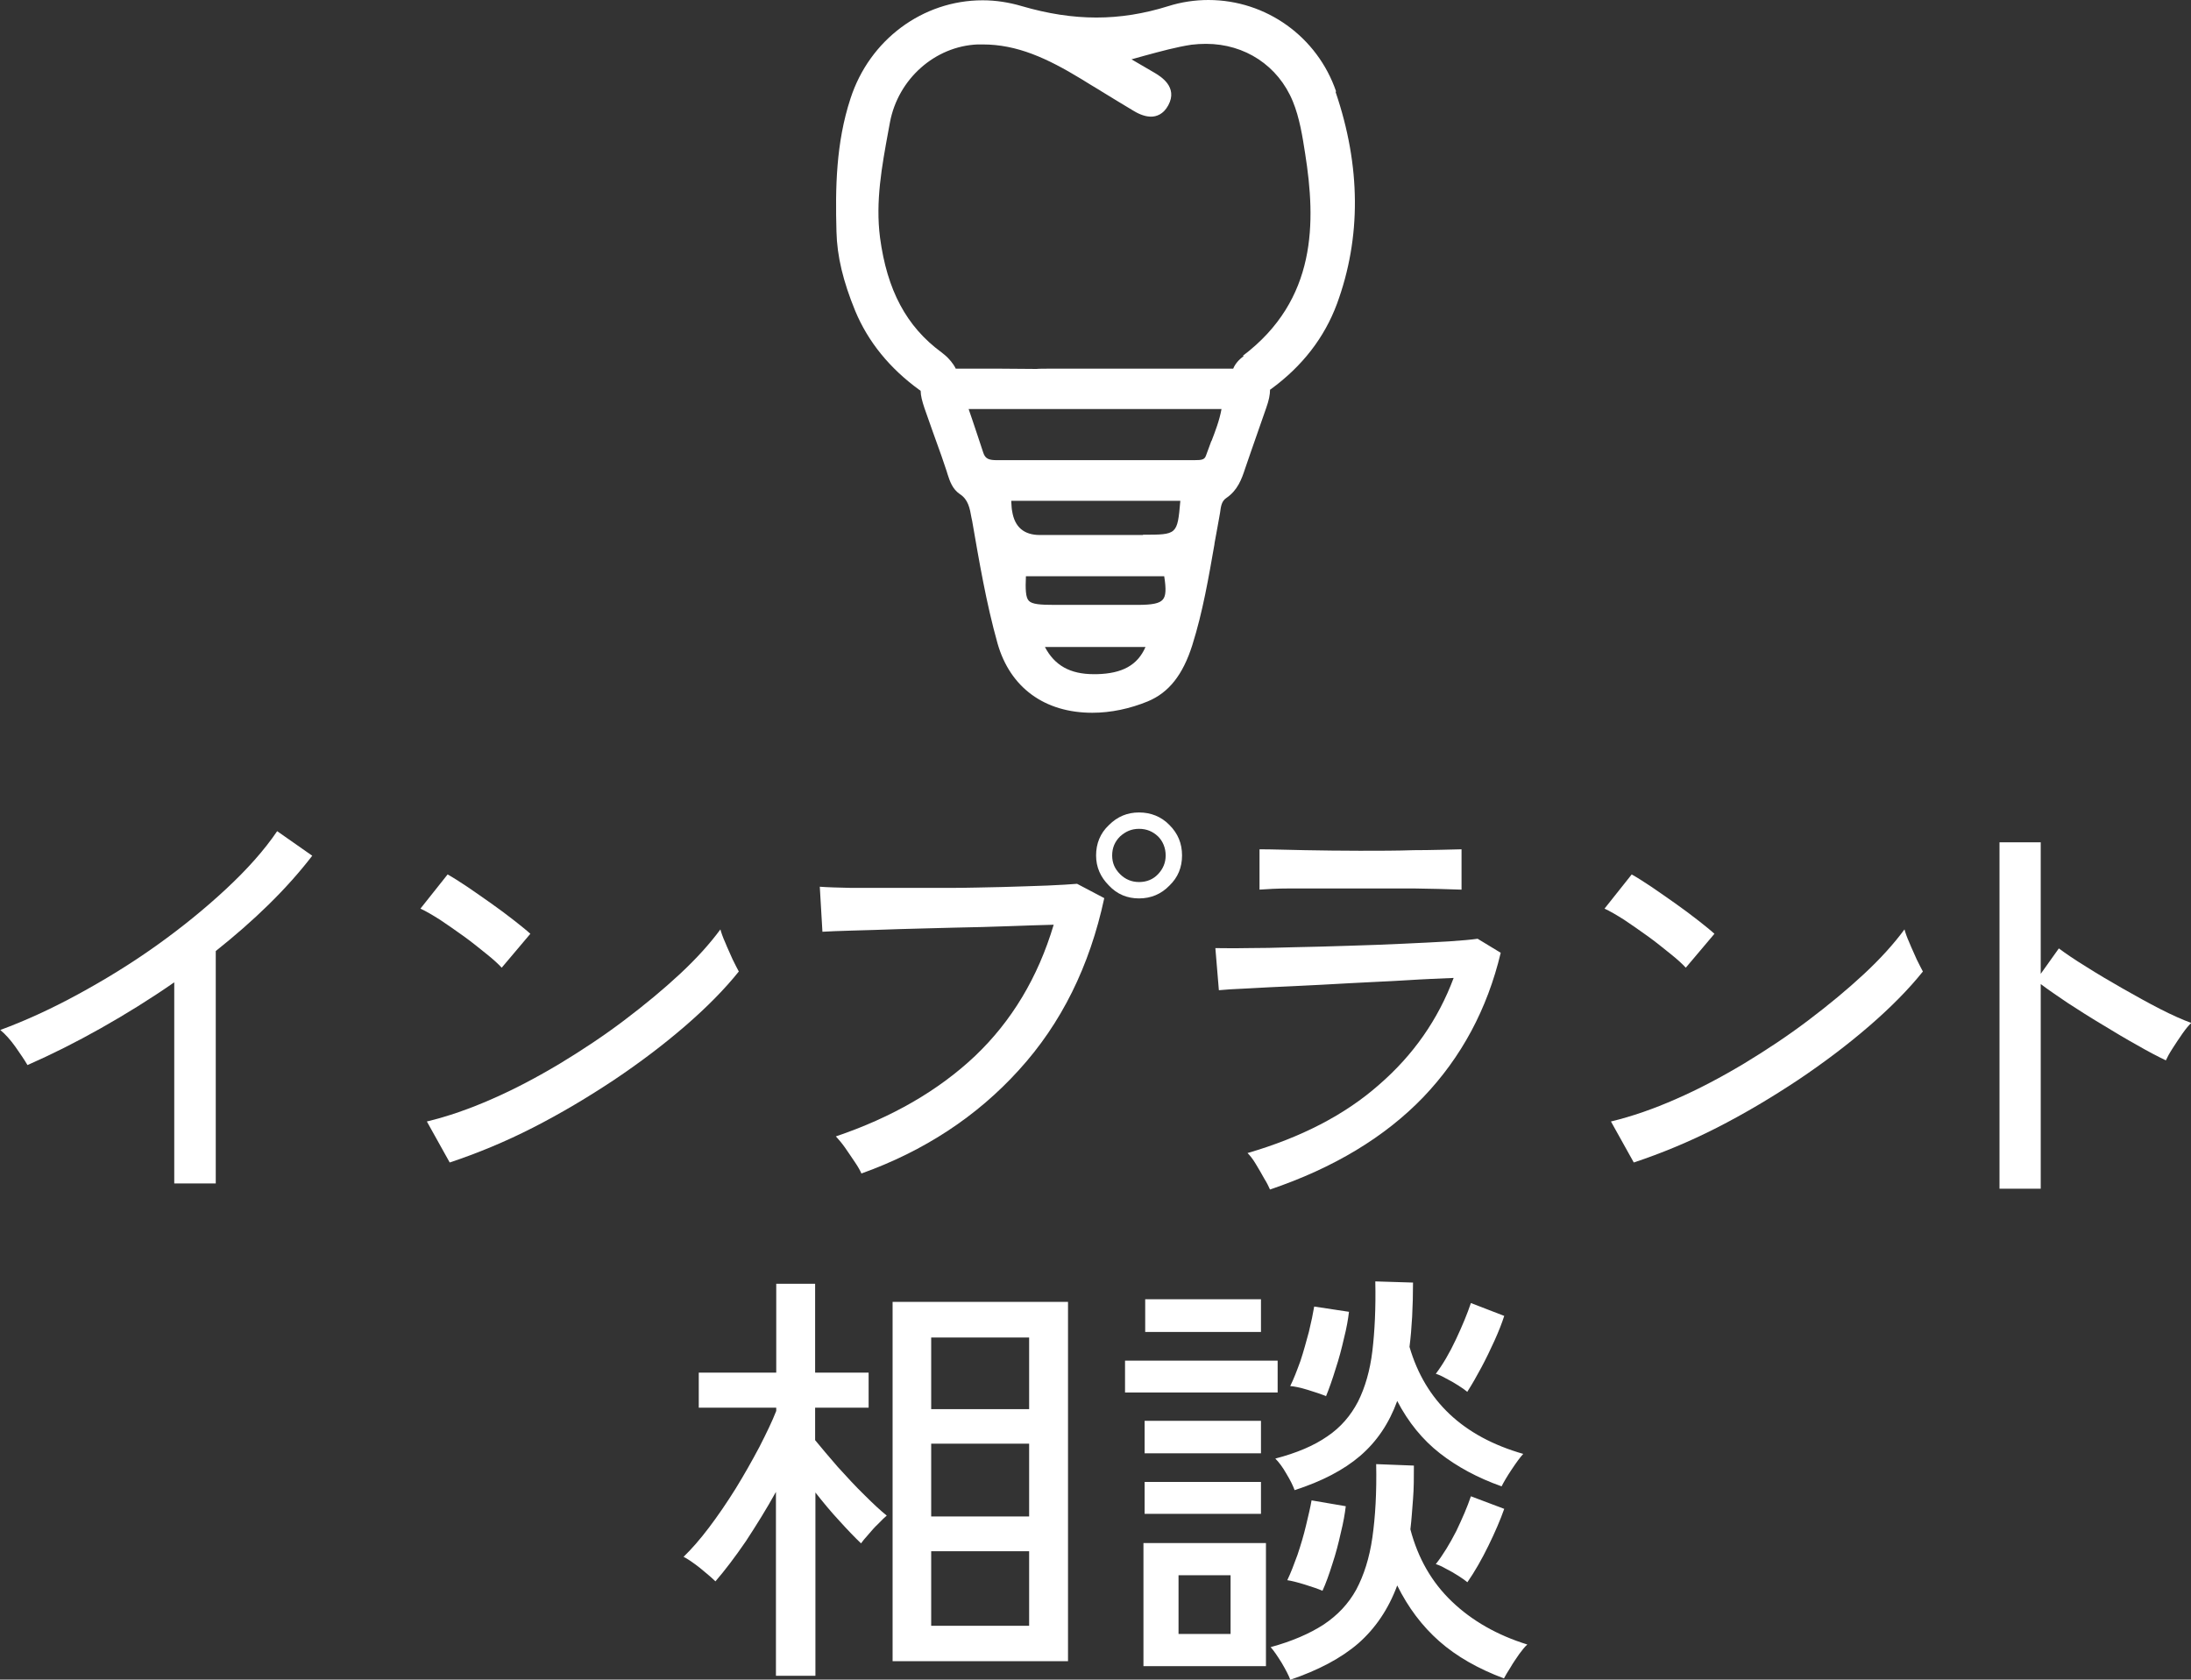
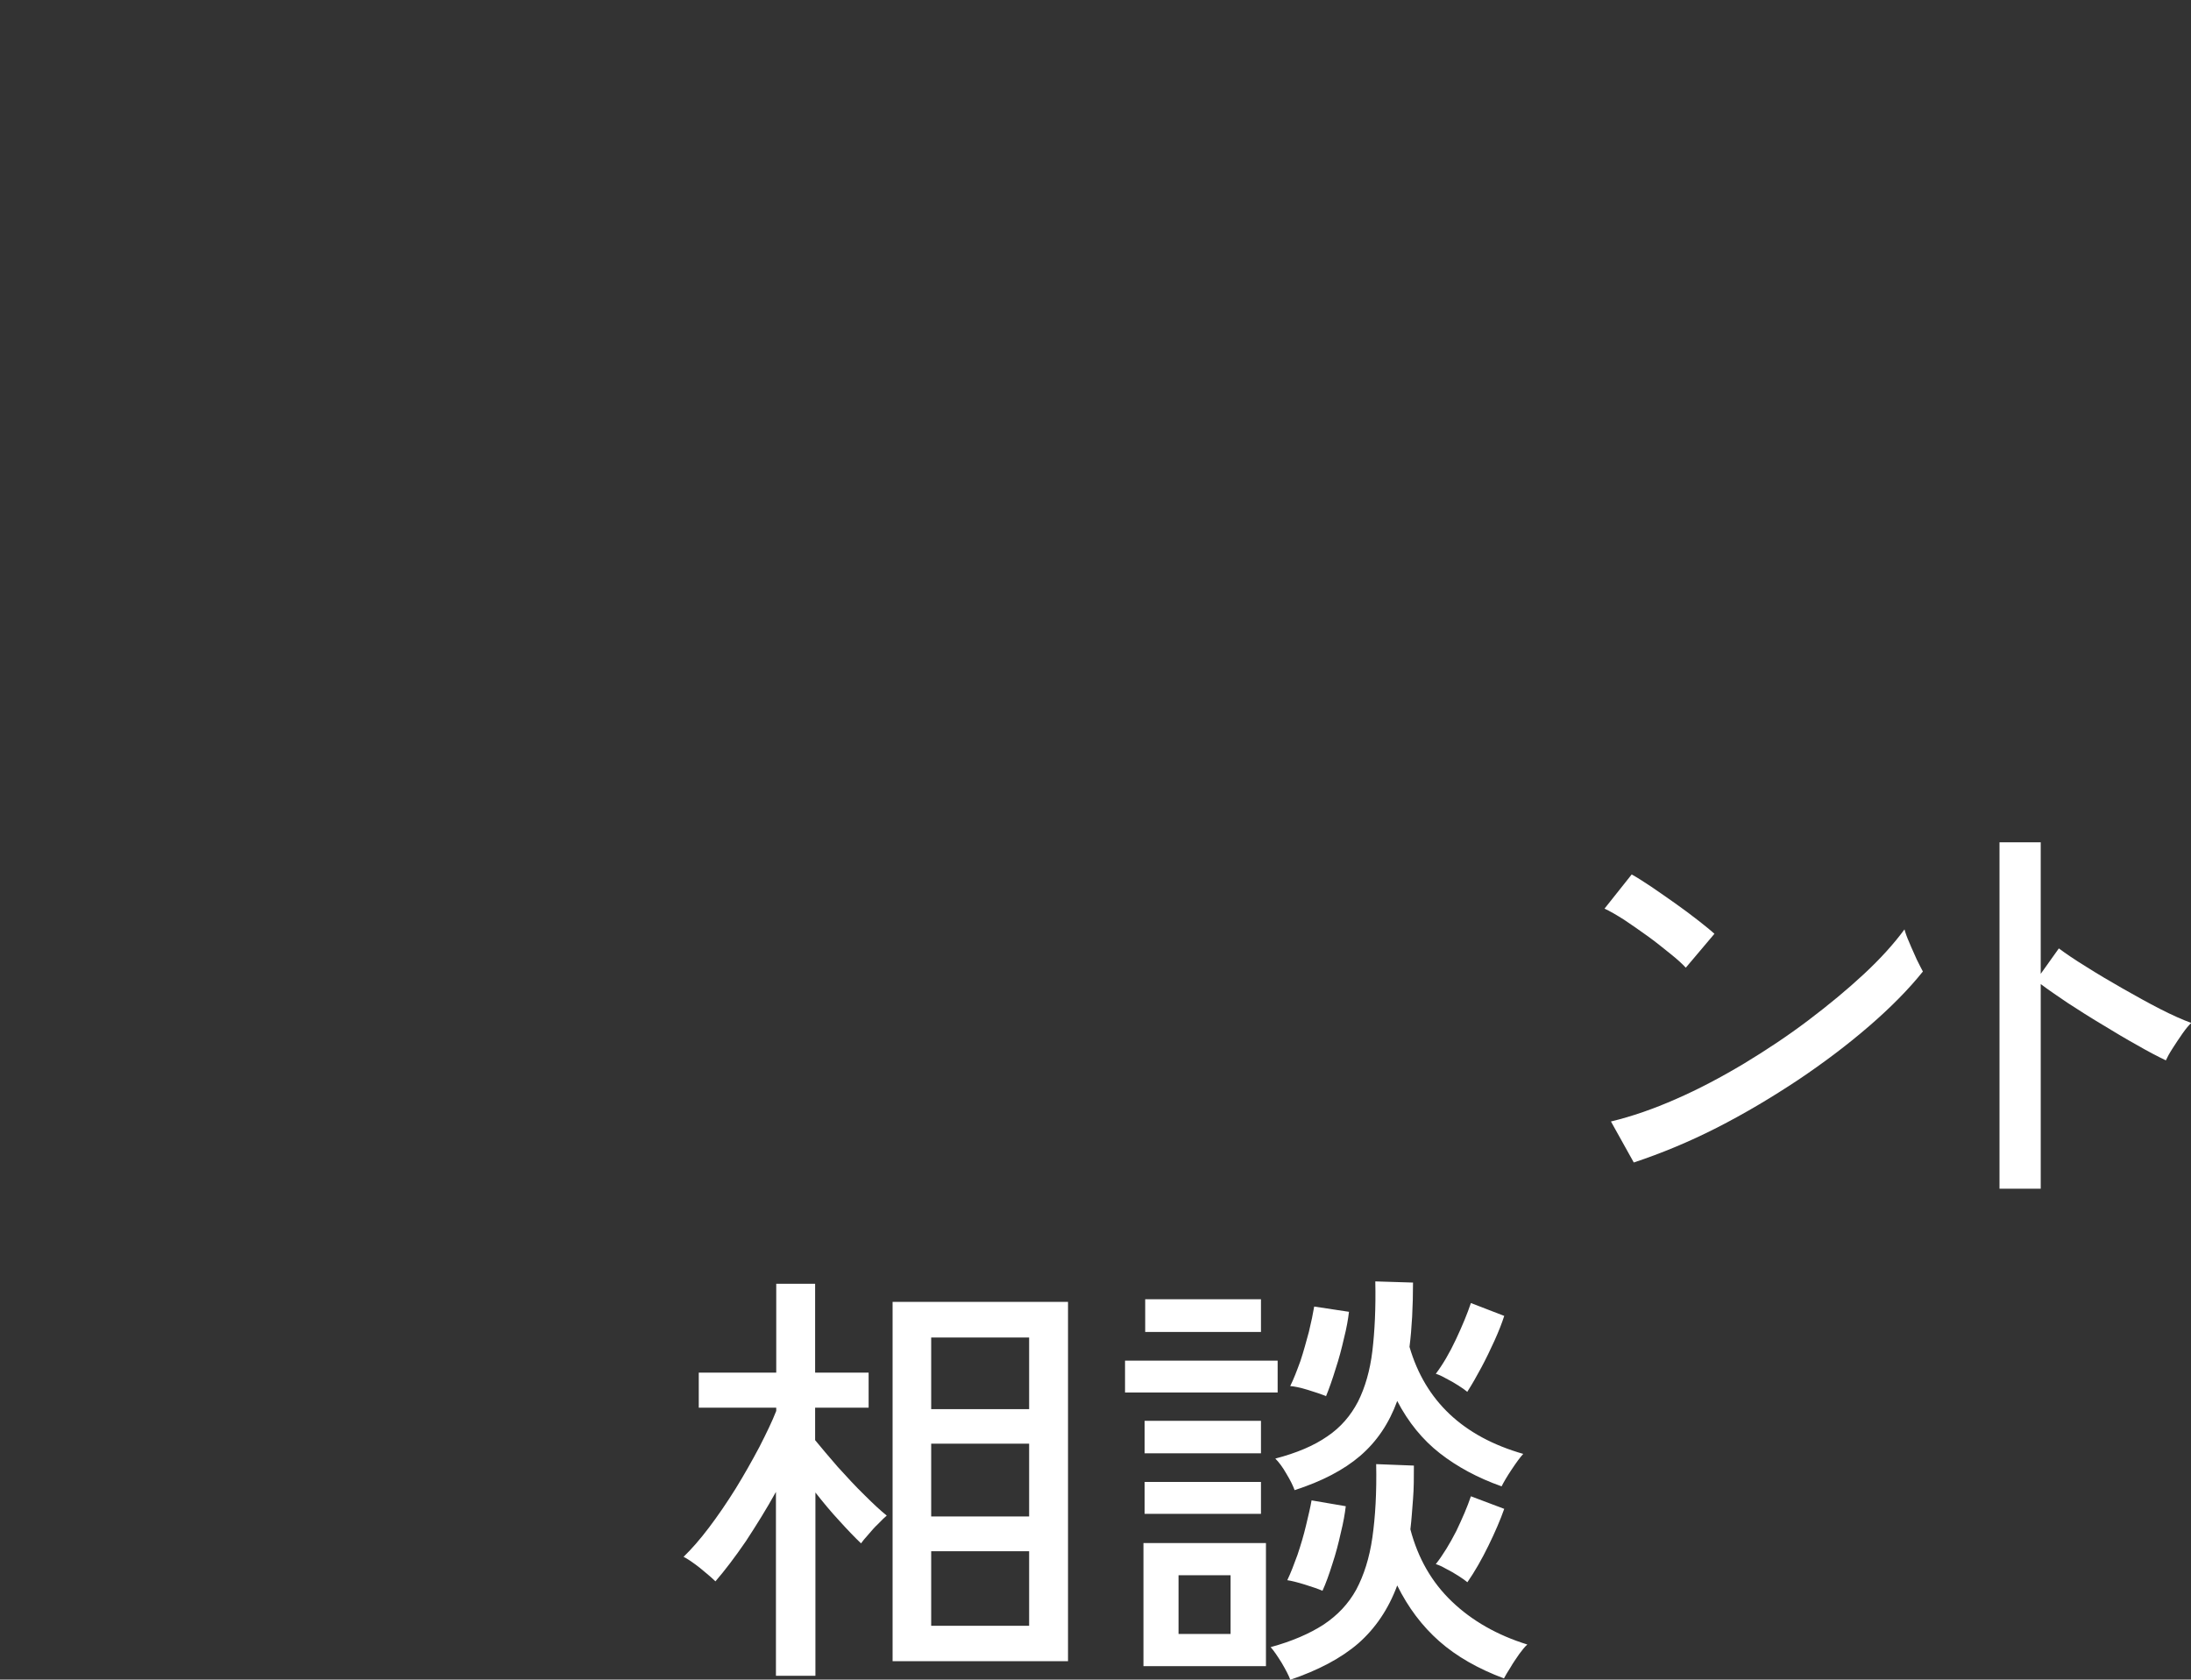
<svg xmlns="http://www.w3.org/2000/svg" id="_レイヤー_2" data-name="レイヤー 2" viewBox="0 0 74.94 57.45">
  <rect x="0" y="0" width="74.94" height="57.45" fill="#333333" stroke="none" />
  <defs>
    <style>
      .cls-1 {
        fill: #fff;
      }
    </style>
  </defs>
  <g id="_固定下メニュー" data-name="固定下メニュー">
-     <path id="_インプラント" data-name="インプラント" class="cls-1" d="M45.7,3.13c-.64-1.87-2.39-3.13-4.37-3.13-.46,0-.93.07-1.37.21-.83.26-1.64.39-2.46.39s-1.66-.13-2.55-.39c-.44-.13-.89-.2-1.34-.2-2.05,0-3.87,1.35-4.52,3.36-.5,1.52-.52,3.08-.48,4.55.02.85.23,1.71.64,2.71.44,1.06,1.18,1.97,2.2,2.71.01,0,.03.02.04.03,0,.16.05.35.13.59.19.54.38,1.08.58,1.63l.18.53.03.1c.08.25.17.51.42.68.29.19.34.48.4.82l.02.09c.24,1.38.48,2.81.87,4.2.43,1.51,1.61,2.37,3.24,2.37.64,0,1.29-.14,1.9-.39.72-.3,1.2-.91,1.52-1.92.36-1.14.56-2.32.76-3.46v-.02c.05-.29.11-.58.16-.88.01-.06.02-.11.03-.17.03-.22.05-.4.22-.51.38-.26.52-.64.64-1.01l.2-.58c.17-.5.35-.99.52-1.49.09-.25.13-.45.13-.62.01,0,.02-.02.03-.02,1.07-.78,1.83-1.76,2.26-2.92.83-2.26.82-4.7-.05-7.25ZM37.51,23.06s-.07,0-.1,0c-.81,0-1.34-.3-1.67-.93h3.44c-.27.62-.79.91-1.67.93ZM39.77,20.51c-.11.13-.36.18-.86.18h-1s-1.84,0-1.84,0c-.48,0-.77-.02-.88-.14-.11-.11-.12-.4-.1-.84h4.73c.07.44.06.68-.05.8ZM39.09,18.3h-3.52q-.82,0-.95-.81c-.02-.09-.02-.19-.03-.32v-.04s5.78,0,5.78,0v.02c-.1,1.14-.11,1.14-1.27,1.14ZM41.43,15.09c-.06.16-.12.33-.18.49-.05.14-.13.16-.41.16h-3.95c-.93,0-1.85,0-2.78,0-.28,0-.41-.04-.48-.26-.12-.37-.25-.75-.38-1.14l-.12-.35h8.65c-.07.39-.21.75-.34,1.09ZM42.54,12.18c-.18.13-.3.28-.36.43h-.9c-.31,0-5.01,0-5.01,0-.54,0-.74,0-.82.01h0s-.99-.01-1.3-.01c-.38,0-.75,0-1.13,0h-.33c-.09-.19-.24-.34-.31-.41-.05-.05-.11-.09-.18-.15-1.2-.88-1.86-2.13-2.1-3.92-.16-1.24.06-2.43.29-3.68l.05-.27c.28-1.48,1.54-2.6,3-2.66.06,0,.12,0,.17,0,1.18,0,2.2.47,3.37,1.18.21.13.42.26.64.39l.03.02c.37.23.74.45,1.12.68.23.14.43.2.6.2s.42-.07.59-.39c.34-.63-.27-.99-.47-1.11-.22-.13-.44-.26-.72-.42l-.07-.04.43-.12c.59-.16,1.1-.3,1.62-.38.17-.02.33-.03.5-.03,1.33,0,2.47.75,2.97,1.97.23.56.33,1.2.42,1.78.37,2.34.41,5-2.13,6.92Z" />
    <g>
-       <path class="cls-1" d="M5.96,40.48v-6.88c-.82.57-1.66,1.09-2.51,1.57-.85.48-1.69.9-2.51,1.26-.1-.17-.24-.38-.41-.62s-.35-.44-.52-.58c.84-.31,1.72-.71,2.64-1.21s1.82-1.05,2.69-1.67,1.67-1.27,2.39-1.94c.72-.67,1.31-1.33,1.75-1.98l1.2.84c-.43.56-.93,1.12-1.49,1.67s-1.17,1.08-1.81,1.59v7.95h-1.43Z" />
-       <path class="cls-1" d="M17.16,33.1c-.11-.12-.28-.28-.52-.47s-.49-.4-.77-.6c-.28-.2-.55-.39-.82-.57-.27-.17-.49-.3-.67-.38l.93-1.17c.18.1.4.24.67.42.26.18.54.37.82.57.28.2.54.39.78.58.24.19.43.34.56.46l-.98,1.16ZM15.38,39.76l-.78-1.4c.71-.17,1.46-.43,2.23-.77.78-.34,1.55-.75,2.32-1.21.76-.46,1.5-.95,2.2-1.48.7-.53,1.33-1.05,1.9-1.58s1.03-1.04,1.39-1.53c.03.11.08.26.17.46.08.2.17.38.25.57.09.18.16.32.21.41-.48.6-1.09,1.22-1.83,1.86-.74.64-1.56,1.26-2.44,1.85-.89.59-1.81,1.14-2.77,1.63-.96.49-1.91.88-2.84,1.19Z" />
-       <path class="cls-1" d="M29.46,40.13c-.04-.09-.11-.22-.22-.38s-.22-.33-.34-.5c-.12-.17-.23-.29-.31-.38,1.92-.65,3.51-1.57,4.76-2.75,1.25-1.19,2.15-2.68,2.69-4.49-.44.01-.96.03-1.55.05-.6.02-1.21.04-1.86.05-.65.02-1.27.03-1.88.05-.61.02-1.14.04-1.6.05-.46.01-.8.03-1.02.04l-.09-1.54c.26.02.62.03,1.08.04.46,0,.98,0,1.57,0s1.19,0,1.8,0c.62,0,1.21-.02,1.79-.03.57-.02,1.09-.03,1.54-.05.45-.02.79-.04,1.02-.06l.93.49c-.5,2.33-1.47,4.29-2.92,5.88-1.44,1.59-3.24,2.77-5.39,3.54ZM38.96,30.73c-.4,0-.75-.14-1.03-.44-.29-.29-.44-.63-.44-1.03s.14-.76.44-1.04c.29-.29.63-.43,1.03-.43s.76.14,1.04.43c.29.29.43.63.43,1.04s-.14.75-.43,1.03c-.28.29-.63.44-1.04.44ZM38.96,30.17c.26,0,.48-.09.65-.27.17-.18.26-.39.26-.64s-.09-.48-.26-.65c-.18-.17-.39-.26-.65-.26s-.46.09-.65.26c-.18.18-.27.39-.27.65s.09.46.27.64c.18.18.4.27.65.27Z" />
-       <path class="cls-1" d="M43.44,40.69c-.04-.09-.1-.22-.2-.38-.09-.17-.19-.33-.29-.5s-.2-.29-.28-.37c1.82-.53,3.32-1.3,4.49-2.33,1.18-1.02,2.03-2.24,2.56-3.66-.46.02-1,.04-1.62.08s-1.26.06-1.93.1-1.3.07-1.91.1-1.14.05-1.6.08c-.46.02-.78.04-.97.06l-.12-1.44c.24,0,.6.01,1.06,0,.47,0,1.01-.01,1.62-.03.61-.01,1.24-.03,1.88-.05.64-.02,1.26-.04,1.86-.07.59-.03,1.12-.05,1.57-.08s.77-.06.98-.09l.79.48c-.46,1.93-1.35,3.58-2.65,4.94-1.31,1.36-3.06,2.42-5.25,3.16ZM43.08,30.43v-1.38c.44,0,.96.02,1.55.03.59.01,1.22.02,1.88.02s1.26,0,1.85-.02c.59,0,1.14-.02,1.63-.03v1.38c-.5-.02-1.03-.03-1.6-.04-.57,0-1.19,0-1.88,0h-1.21c-.43,0-.83,0-1.22,0-.39,0-.73.02-1.01.04Z" />
      <path class="cls-1" d="M57.66,33.1c-.11-.12-.28-.28-.52-.47s-.49-.4-.77-.6c-.28-.2-.55-.39-.82-.57-.27-.17-.49-.3-.67-.38l.93-1.17c.18.1.4.24.67.42.26.18.54.37.82.57.28.2.54.39.78.58.24.19.43.34.56.46l-.98,1.16ZM55.88,39.76l-.78-1.4c.71-.17,1.46-.43,2.23-.77.78-.34,1.55-.75,2.32-1.21.76-.46,1.5-.95,2.2-1.48.7-.53,1.33-1.05,1.9-1.58s1.03-1.04,1.39-1.53c.03.11.08.26.17.46.08.2.17.38.25.57.09.18.16.32.21.41-.48.6-1.09,1.22-1.83,1.86-.74.64-1.56,1.26-2.44,1.85-.89.59-1.81,1.14-2.77,1.63-.96.49-1.91.88-2.84,1.19Z" />
      <path class="cls-1" d="M68.39,40.66v-11.85h1.41v4.5l.62-.87c.24.18.55.39.94.63.38.24.8.49,1.24.74s.87.49,1.28.7c.41.21.77.37,1.07.48-.08.07-.18.19-.3.36s-.23.34-.34.51-.18.3-.23.41c-.27-.13-.6-.3-.98-.52-.38-.21-.78-.45-1.19-.7-.42-.25-.81-.5-1.18-.74-.37-.25-.68-.46-.93-.65v7h-1.41Z" />
      <path class="cls-1" d="M26.54,57.32v-6.29c-.32.58-.67,1.14-1.03,1.69-.37.54-.72,1-1.04,1.37-.12-.12-.3-.27-.53-.46-.23-.18-.42-.31-.56-.38.27-.26.56-.59.87-1,.31-.41.61-.85.91-1.33.29-.47.56-.95.81-1.42.24-.47.44-.88.58-1.24v-.11h-2.65v-1.2h2.65v-3.04h1.33v3.04h1.83v1.2h-1.83v1.11c.21.26.47.56.77.91.31.34.61.67.92.97.31.31.56.54.76.7-.07.06-.17.15-.29.28-.13.12-.24.25-.35.38-.11.12-.19.22-.24.29-.21-.2-.46-.46-.74-.77-.29-.31-.56-.64-.82-.97v6.27h-1.33ZM30.53,56.82v-12.29h6v12.29h-6ZM31.85,48.2h3.35v-2.45h-3.35v2.45ZM31.85,51.87h3.35v-2.49h-3.35v2.49ZM31.85,55.61h3.35v-2.55h-3.35v2.55Z" />
-       <path class="cls-1" d="M38.48,47.63v-1.09h5.22v1.09h-5.22ZM39.11,56.99v-4.21h4.19v4.21h-4.19ZM39.15,49.71v-1.11h3.98v1.11h-3.98ZM39.15,51.78v-1.09h3.98v1.09h-3.98ZM39.17,45.56v-1.12h3.96v1.12h-3.96ZM40.31,55.89h1.78v-2.01h-1.78v2.01ZM44.13,57.45c-.05-.14-.15-.33-.29-.57-.15-.24-.27-.42-.38-.54.73-.2,1.33-.46,1.81-.77.48-.32.85-.71,1.12-1.2.26-.49.45-1.08.55-1.78.1-.7.15-1.54.13-2.51l1.29.05c0,.4,0,.78-.03,1.15s-.05.71-.09,1.03c.26.99.73,1.81,1.42,2.47s1.55,1.15,2.58,1.47c-.08.07-.17.18-.28.33-.1.15-.21.3-.3.46-.1.15-.17.28-.22.37-.88-.33-1.62-.75-2.21-1.27-.59-.52-1.07-1.16-1.44-1.91-.3.81-.75,1.47-1.33,1.98-.59.51-1.37.92-2.34,1.25ZM44.28,50.97c-.05-.14-.14-.33-.28-.56-.13-.23-.26-.4-.38-.52.73-.19,1.32-.44,1.78-.76.46-.31.8-.71,1.05-1.19.24-.48.41-1.06.49-1.73s.12-1.47.1-2.38l1.29.04c0,.41-.01.8-.03,1.17-.02.37-.05.71-.09,1.03.54,1.85,1.83,3.07,3.89,3.66-.11.12-.24.3-.4.54-.16.24-.27.43-.34.57-.82-.29-1.52-.67-2.11-1.13-.59-.46-1.08-1.06-1.46-1.79-.28.77-.7,1.39-1.27,1.88-.56.48-1.31.87-2.24,1.17ZM45.23,54.41c-.14-.06-.34-.13-.6-.21-.26-.08-.46-.13-.6-.15.12-.25.23-.54.35-.87.11-.33.21-.66.29-1s.15-.62.19-.86l1.17.2c-.03.25-.08.55-.17.91-.08.36-.17.71-.29,1.07-.11.35-.22.66-.34.92ZM45.35,47.75c-.15-.06-.36-.13-.62-.21-.26-.08-.46-.12-.6-.13.12-.24.23-.53.35-.86.11-.33.2-.67.29-1,.08-.33.14-.62.18-.86l1.19.18c-.03.25-.08.55-.17.9-.08.35-.17.7-.29,1.06-.11.36-.22.67-.33.94ZM50.19,47.61c-.07-.06-.17-.13-.31-.22s-.28-.17-.42-.24c-.14-.08-.25-.13-.35-.16.24-.32.47-.71.69-1.18.22-.47.39-.88.51-1.24l1.14.44c-.08.25-.19.53-.33.84-.14.31-.29.62-.45.92-.16.3-.32.58-.48.83ZM50.19,54.12c-.07-.06-.17-.13-.31-.22s-.28-.17-.42-.24c-.14-.08-.25-.13-.35-.16.25-.32.48-.7.7-1.13.21-.44.38-.83.5-1.19l1.14.43c-.13.37-.31.79-.54,1.26-.23.47-.47.89-.72,1.25Z" />
+       <path class="cls-1" d="M38.48,47.63v-1.09h5.22v1.09h-5.22ZM39.11,56.99v-4.21h4.19v4.21h-4.19ZM39.15,49.71v-1.11h3.98v1.11h-3.98ZM39.15,51.78v-1.09h3.98v1.09ZM39.17,45.56v-1.12h3.96v1.12h-3.96ZM40.31,55.89h1.78v-2.01h-1.78v2.01ZM44.13,57.45c-.05-.14-.15-.33-.29-.57-.15-.24-.27-.42-.38-.54.73-.2,1.33-.46,1.81-.77.48-.32.85-.71,1.12-1.2.26-.49.45-1.08.55-1.78.1-.7.15-1.54.13-2.51l1.29.05c0,.4,0,.78-.03,1.15s-.05.71-.09,1.03c.26.99.73,1.81,1.42,2.47s1.55,1.15,2.58,1.47c-.08.07-.17.18-.28.33-.1.15-.21.3-.3.46-.1.15-.17.28-.22.37-.88-.33-1.62-.75-2.21-1.27-.59-.52-1.07-1.16-1.44-1.91-.3.81-.75,1.47-1.33,1.98-.59.51-1.37.92-2.34,1.25ZM44.28,50.97c-.05-.14-.14-.33-.28-.56-.13-.23-.26-.4-.38-.52.73-.19,1.32-.44,1.78-.76.46-.31.8-.71,1.05-1.19.24-.48.41-1.06.49-1.73s.12-1.47.1-2.38l1.29.04c0,.41-.01.8-.03,1.17-.02.37-.05.71-.09,1.03.54,1.85,1.83,3.07,3.89,3.66-.11.12-.24.3-.4.54-.16.24-.27.43-.34.57-.82-.29-1.52-.67-2.11-1.13-.59-.46-1.08-1.06-1.46-1.79-.28.77-.7,1.39-1.27,1.88-.56.48-1.31.87-2.24,1.17ZM45.23,54.41c-.14-.06-.34-.13-.6-.21-.26-.08-.46-.13-.6-.15.12-.25.23-.54.35-.87.11-.33.21-.66.29-1s.15-.62.19-.86l1.17.2c-.03.25-.08.55-.17.91-.08.36-.17.71-.29,1.07-.11.35-.22.66-.34.92ZM45.35,47.75c-.15-.06-.36-.13-.62-.21-.26-.08-.46-.12-.6-.13.12-.24.23-.53.35-.86.11-.33.2-.67.29-1,.08-.33.14-.62.18-.86l1.19.18c-.03.25-.08.55-.17.9-.08.35-.17.7-.29,1.06-.11.36-.22.67-.33.94ZM50.19,47.61c-.07-.06-.17-.13-.31-.22s-.28-.17-.42-.24c-.14-.08-.25-.13-.35-.16.24-.32.47-.71.69-1.18.22-.47.39-.88.51-1.24l1.14.44c-.08.25-.19.53-.33.84-.14.31-.29.62-.45.92-.16.3-.32.58-.48.83ZM50.19,54.12c-.07-.06-.17-.13-.31-.22s-.28-.17-.42-.24c-.14-.08-.25-.13-.35-.16.25-.32.48-.7.7-1.13.21-.44.38-.83.5-1.19l1.14.43c-.13.37-.31.79-.54,1.26-.23.47-.47.89-.72,1.25Z" />
    </g>
  </g>
</svg>